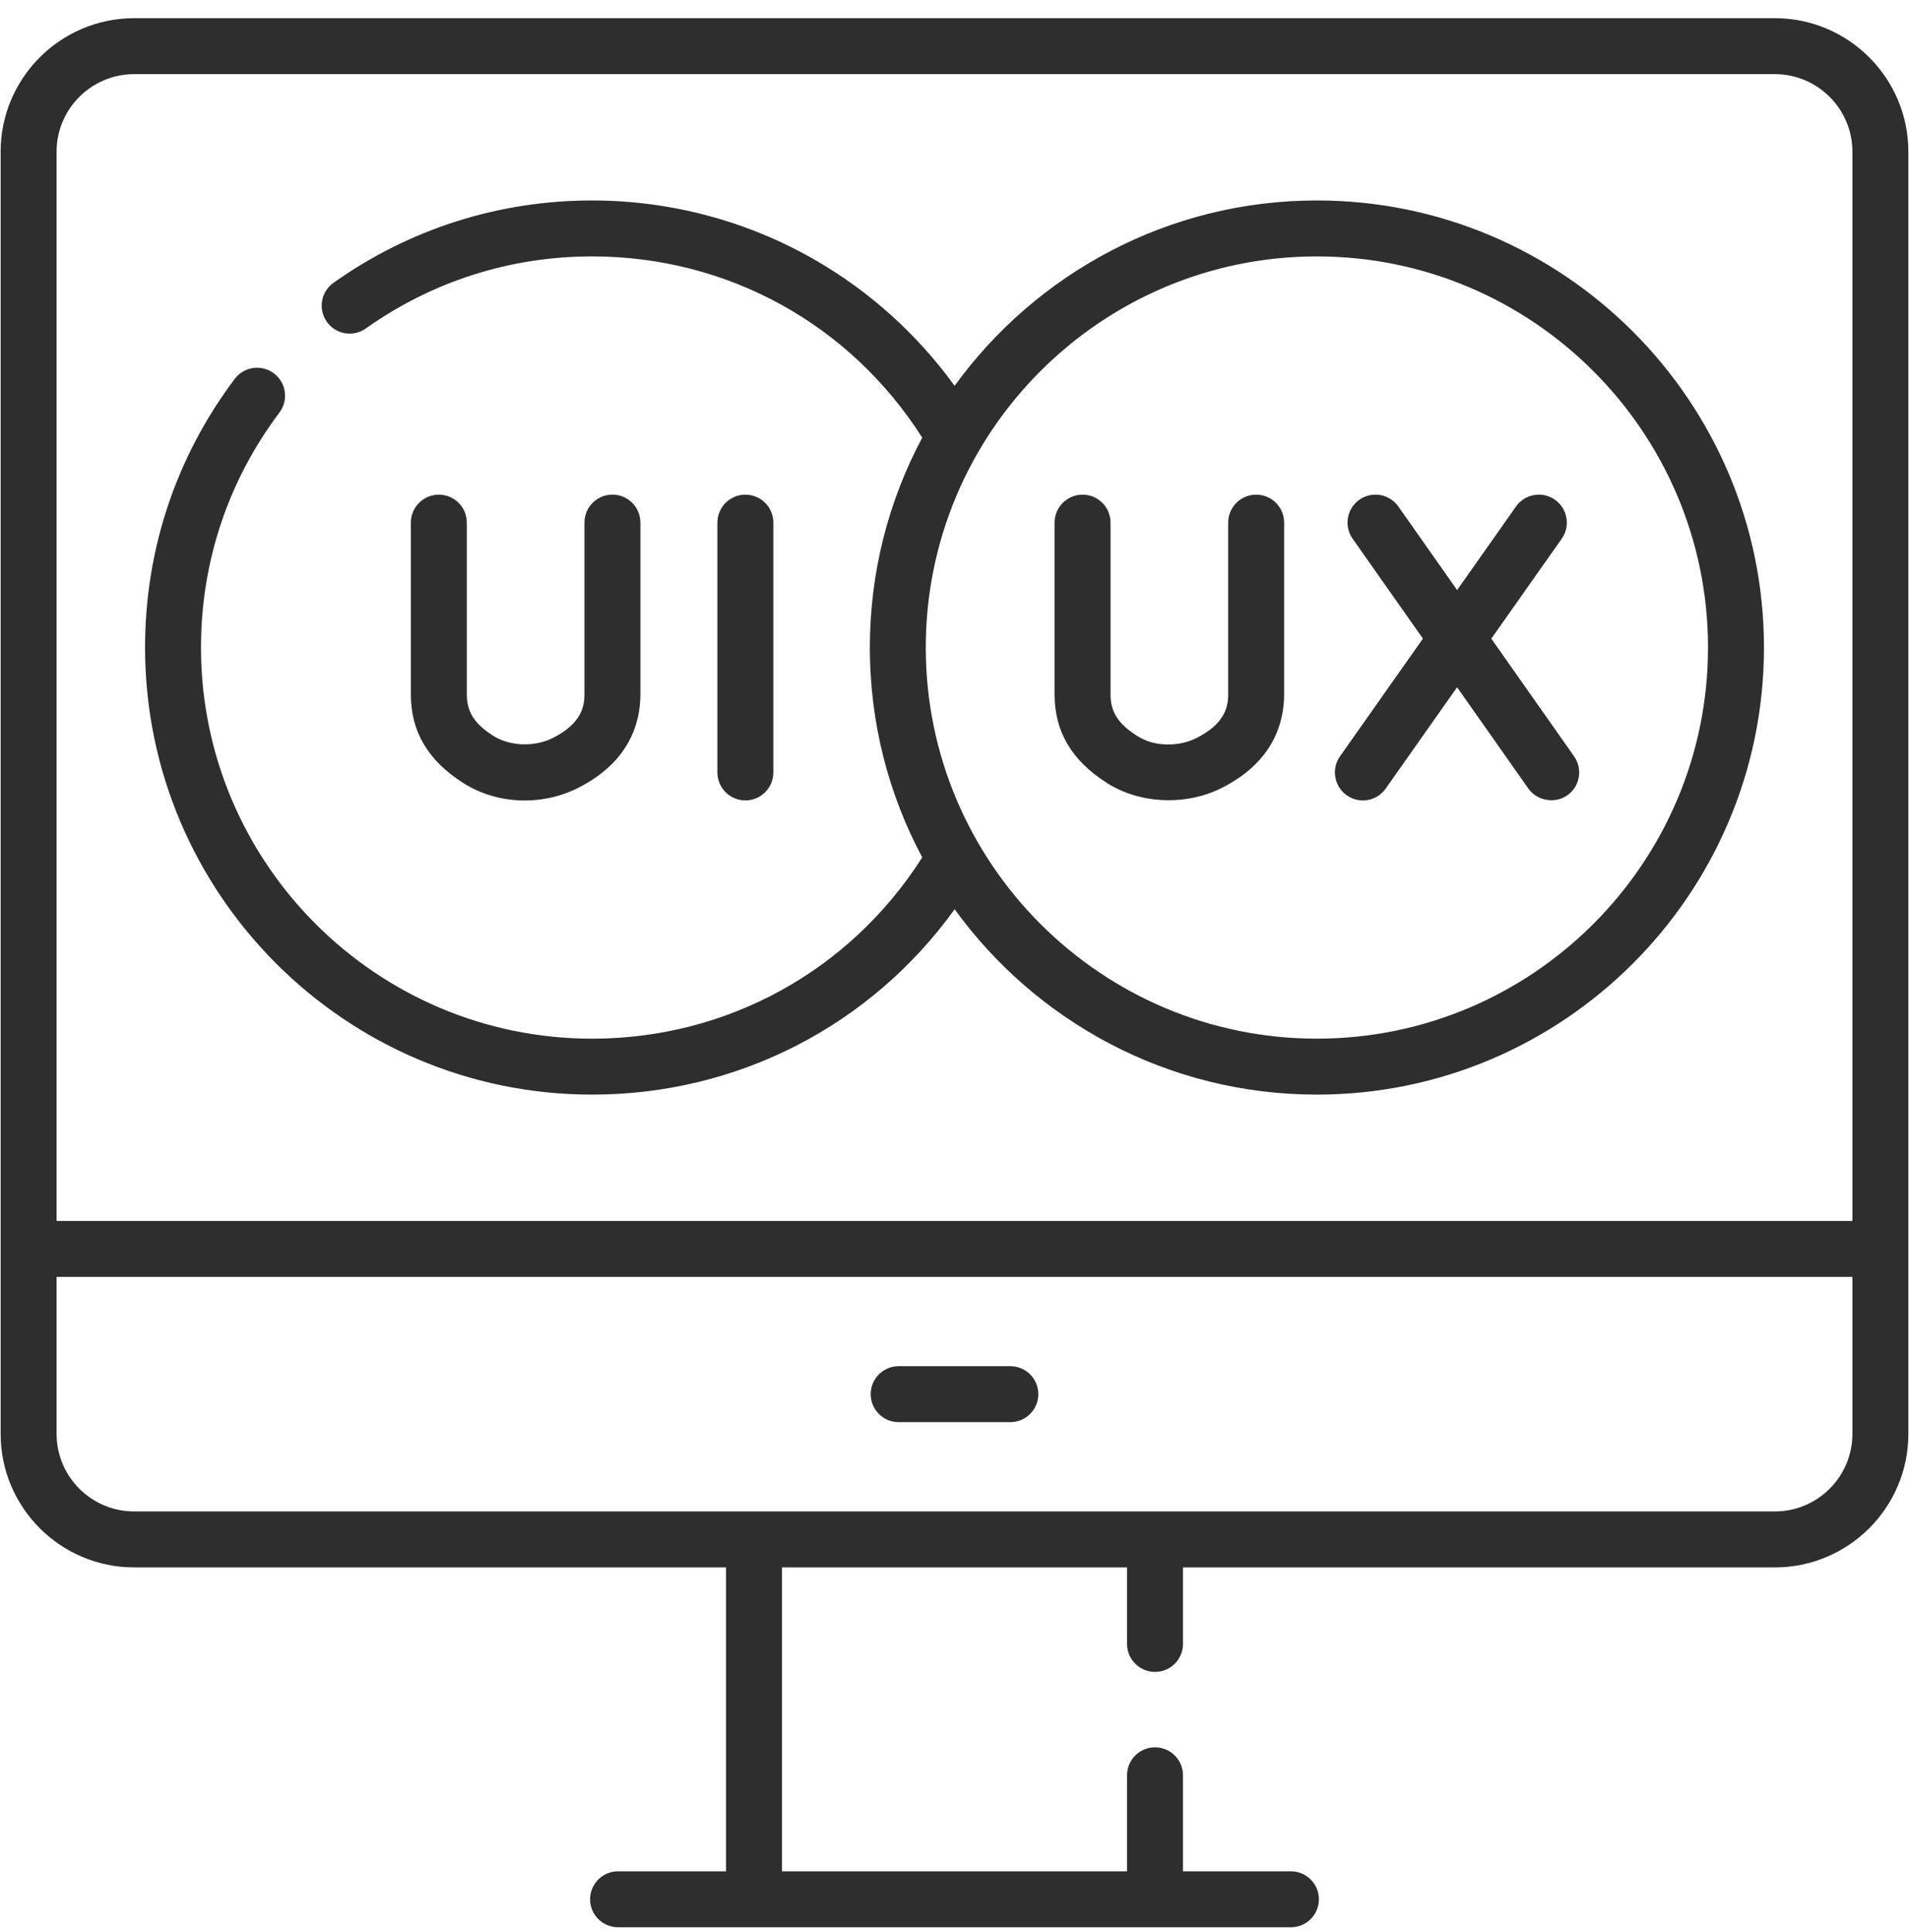
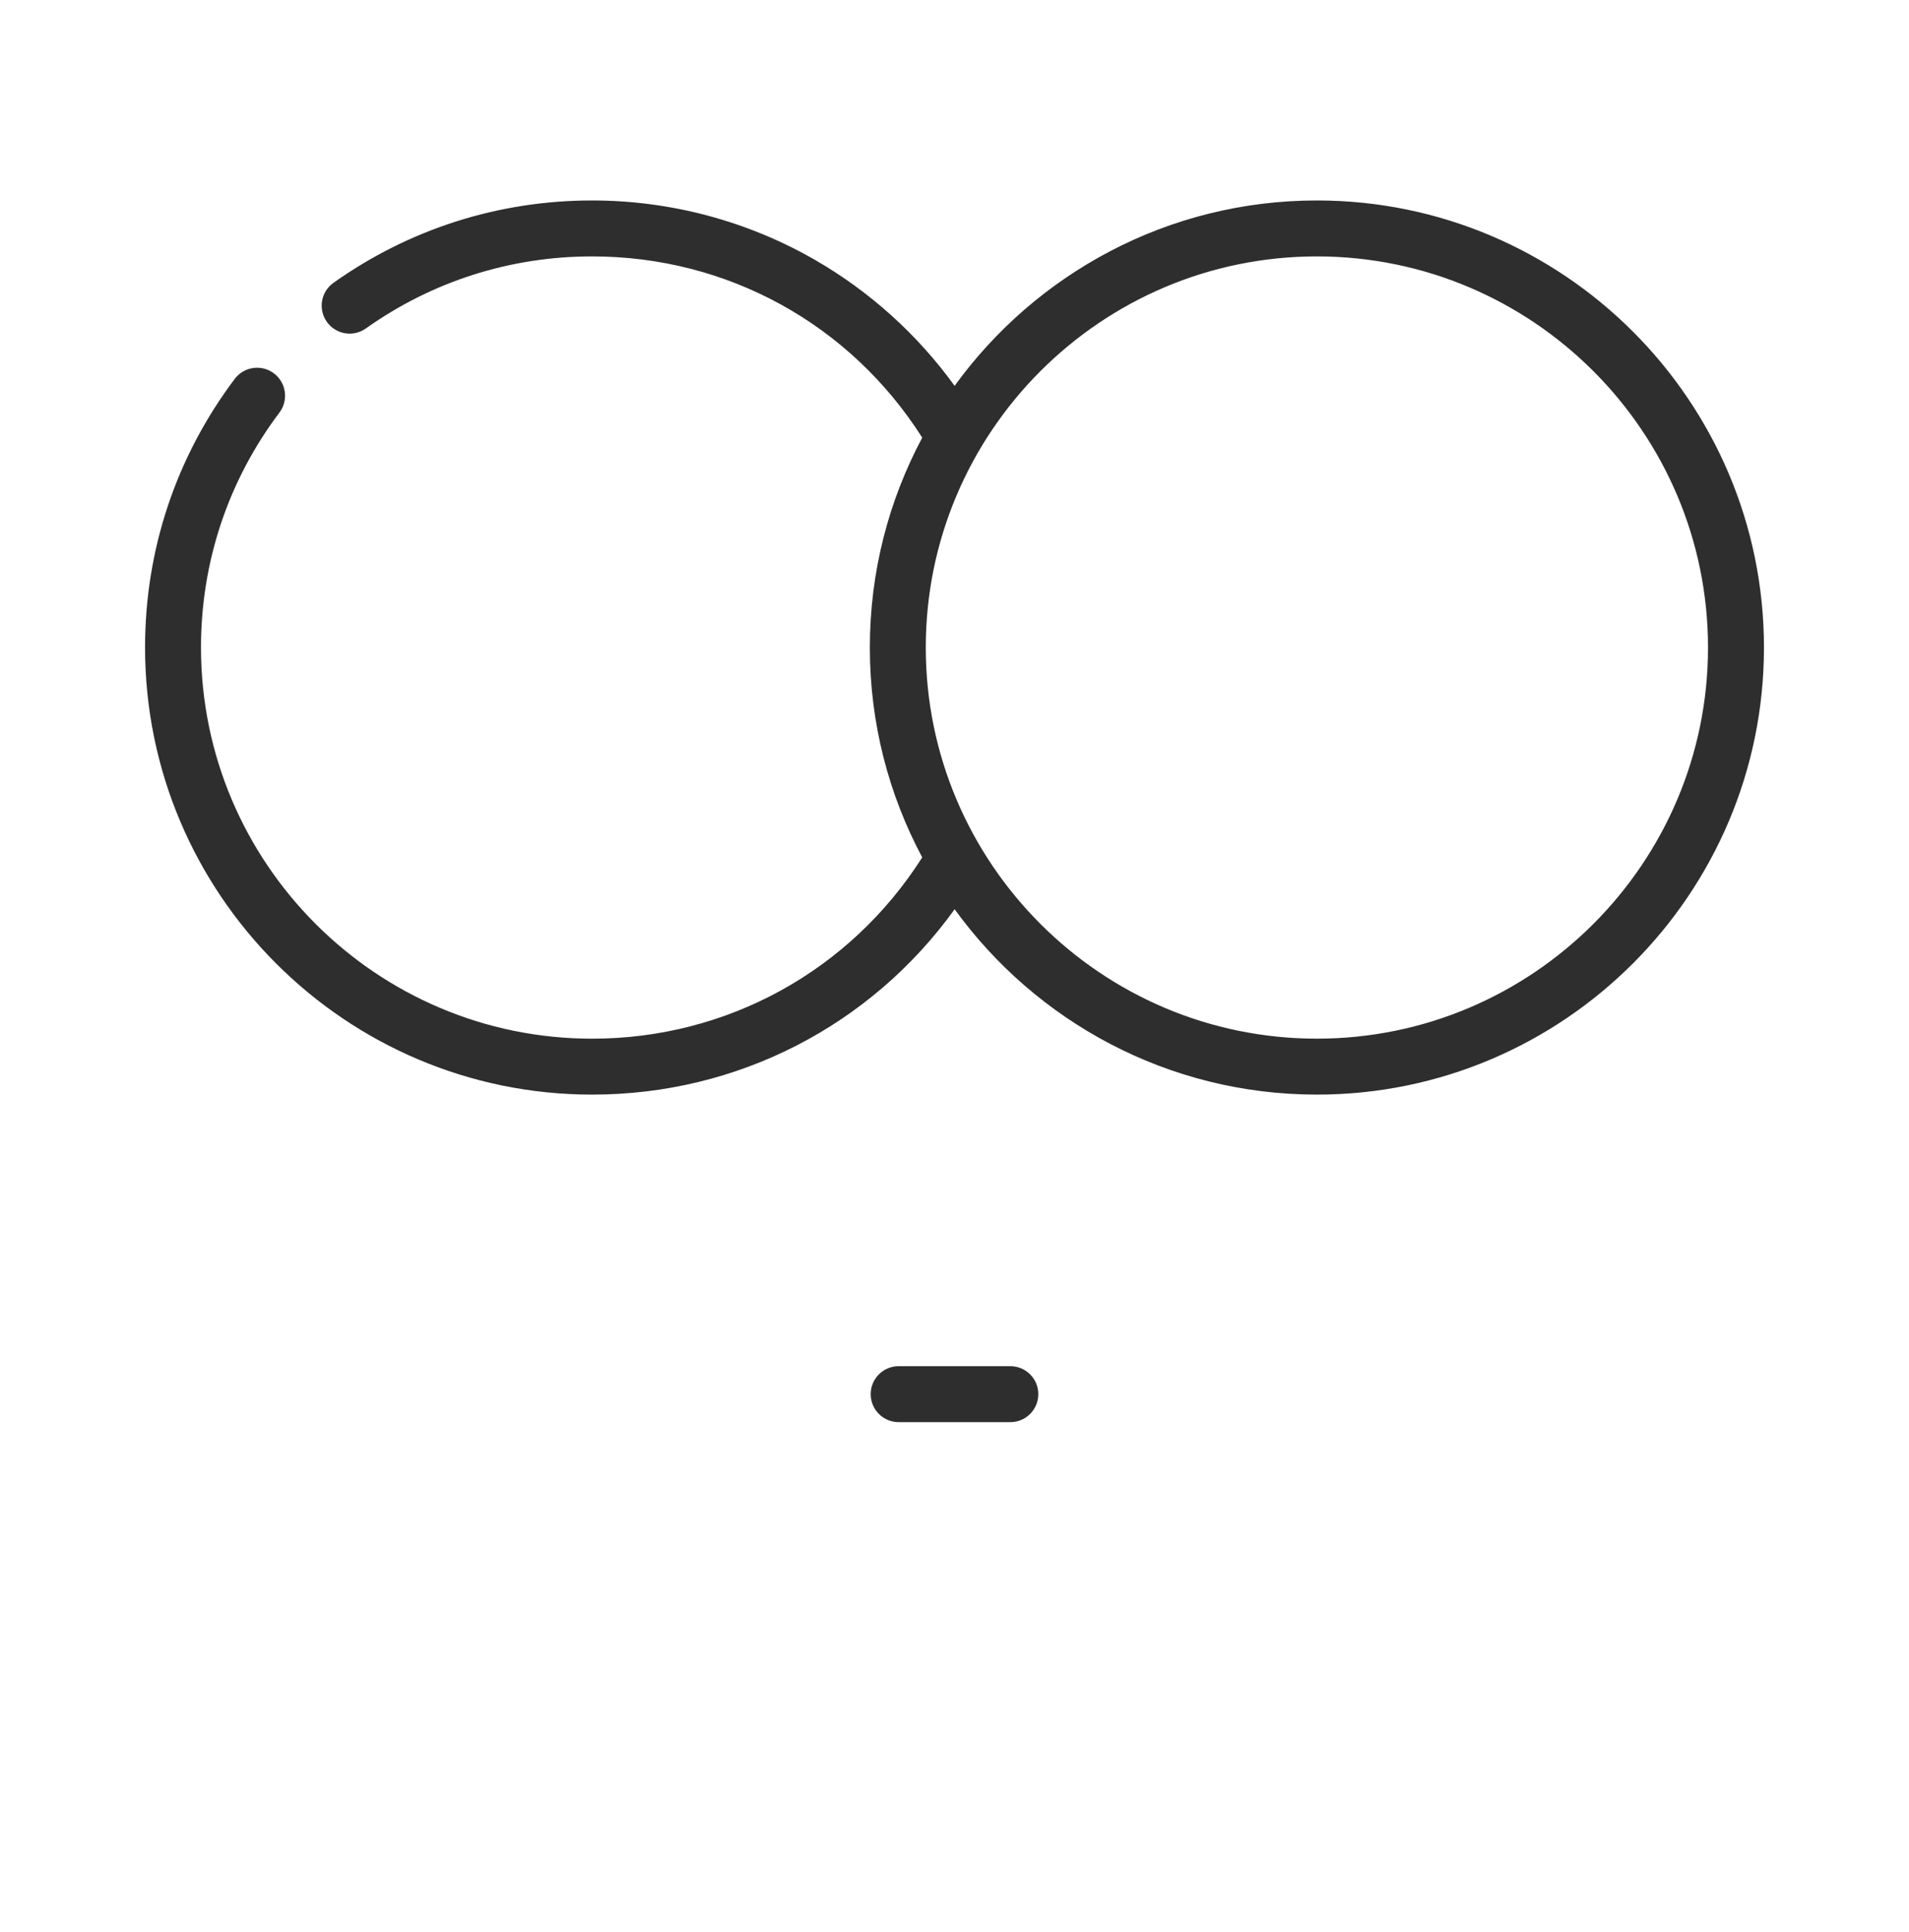
<svg xmlns="http://www.w3.org/2000/svg" width="84" height="85" viewBox="0 0 84 85" fill="none">
-   <path d="M78.096 0.8H5.904C2.664 0.8 0.028 3.436 0.028 6.675V63.091C0.028 66.331 2.664 68.966 5.904 68.966H31.946V82.338H27.196C26.516 82.338 25.965 82.889 25.965 83.569C25.965 84.249 26.516 84.8 27.196 84.8H56.804C57.483 84.8 58.034 84.249 58.034 83.569C58.034 82.889 57.483 82.338 56.804 82.338H52.054V78.113C52.054 77.433 51.503 76.882 50.823 76.882C50.143 76.882 49.592 77.433 49.592 78.113V82.338H34.407V68.966H49.592V72.333C49.592 73.013 50.143 73.564 50.823 73.564C51.503 73.564 52.054 73.013 52.054 72.333V68.966H78.097C81.336 68.966 83.972 66.331 83.972 63.091V6.675C83.972 3.436 81.336 0.8 78.096 0.8ZM2.49 6.675C2.49 4.793 4.021 3.262 5.904 3.262H78.096C79.979 3.262 81.51 4.793 81.51 6.675V53.721H2.49V6.675ZM81.51 63.091C81.51 64.973 79.979 66.504 78.096 66.504H5.904C4.021 66.504 2.49 64.973 2.49 63.091V56.183H81.51V63.091Z" fill="#2E2E2E" />
  <path d="M39.543 62.574H44.457C45.137 62.574 45.688 62.023 45.688 61.343C45.688 60.664 45.137 60.112 44.457 60.112H39.543C38.863 60.112 38.312 60.664 38.312 61.343C38.312 62.023 38.864 62.574 39.543 62.574Z" fill="#2E2E2E" />
-   <path d="M34.029 33.987V22.995C34.029 22.316 33.478 21.765 32.798 21.765C32.118 21.765 31.567 22.316 31.567 22.995V33.987C31.567 34.667 32.118 35.218 32.798 35.218C33.478 35.218 34.029 34.667 34.029 33.987Z" fill="#2E2E2E" />
-   <path d="M19.31 21.765C18.63 21.765 18.079 22.316 18.079 22.995V30.559C18.079 32.188 18.829 33.46 20.372 34.445C21.868 35.401 23.838 35.473 25.43 34.671C27.702 33.527 28.179 31.799 28.179 30.551V22.995C28.179 22.316 27.628 21.764 26.948 21.764C26.268 21.764 25.717 22.316 25.717 22.995V30.551C25.717 31.119 25.558 31.85 24.323 32.472C23.533 32.87 22.445 32.848 21.697 32.371C20.876 31.846 20.541 31.321 20.541 30.559V22.995C20.541 22.316 19.99 21.765 19.31 21.765Z" fill="#2E2E2E" />
  <path d="M57.946 8.82C51.396 8.82 45.583 12.039 42.005 16.977C40.378 14.728 38.284 12.833 35.874 11.443C32.901 9.727 29.506 8.82 26.055 8.82C21.947 8.82 18.011 10.074 14.673 12.445C14.119 12.839 13.989 13.607 14.382 14.162C14.776 14.716 15.545 14.846 16.099 14.452C19.018 12.378 22.46 11.282 26.054 11.282C32 11.282 37.399 14.255 40.58 19.257C39.109 22.012 38.275 25.157 38.275 28.492C38.275 31.827 39.109 34.971 40.58 37.726C37.398 42.724 31.983 45.702 26.054 45.702C16.565 45.702 8.844 37.981 8.844 28.492C8.844 24.727 10.038 21.151 12.296 18.152C12.704 17.609 12.596 16.837 12.053 16.428C11.509 16.019 10.738 16.128 10.329 16.671C7.748 20.101 6.383 24.188 6.383 28.492C6.383 39.339 15.207 48.163 26.054 48.163C32.442 48.163 38.308 45.139 42.006 40.007C45.583 44.946 51.396 48.163 57.946 48.163C68.793 48.163 77.618 39.339 77.618 28.492C77.618 17.645 68.793 8.82 57.946 8.82ZM57.946 45.701C48.457 45.701 40.736 37.981 40.736 28.492C40.736 19.002 48.457 11.282 57.946 11.282C67.436 11.282 75.156 19.002 75.156 28.492C75.156 37.981 67.436 45.701 57.946 45.701Z" fill="#2E2E2E" />
-   <path d="M65.621 28.101L68.719 23.704C69.111 23.148 68.978 22.381 68.422 21.989C67.866 21.597 67.098 21.731 66.707 22.286L64.117 25.963L61.531 22.287C61.14 21.731 60.373 21.597 59.816 21.988C59.26 22.38 59.127 23.147 59.518 23.703L62.611 28.1L58.963 33.278C58.572 33.834 58.705 34.602 59.26 34.994C59.817 35.386 60.581 35.256 60.975 34.696L64.115 30.239L67.25 34.696C67.633 35.239 68.423 35.376 68.965 34.994C69.521 34.603 69.655 33.835 69.263 33.279L65.621 28.101Z" fill="#2E2E2E" />
-   <path d="M55.273 21.765C54.593 21.765 54.042 22.316 54.042 22.995V30.551C54.042 31.119 53.884 31.85 52.647 32.473C52.274 32.661 51.851 32.757 51.392 32.757H51.387C50.874 32.756 50.428 32.63 50.022 32.371C49.201 31.846 48.866 31.321 48.866 30.559V22.995C48.866 22.316 48.315 21.765 47.635 21.765C46.955 21.765 46.404 22.316 46.404 22.995V30.559C46.404 32.188 47.154 33.46 48.697 34.445C50.169 35.385 52.195 35.457 53.755 34.671C56.027 33.527 56.504 31.799 56.504 30.551V22.995C56.504 22.316 55.953 21.765 55.273 21.765Z" fill="#2E2E2E" />
</svg>